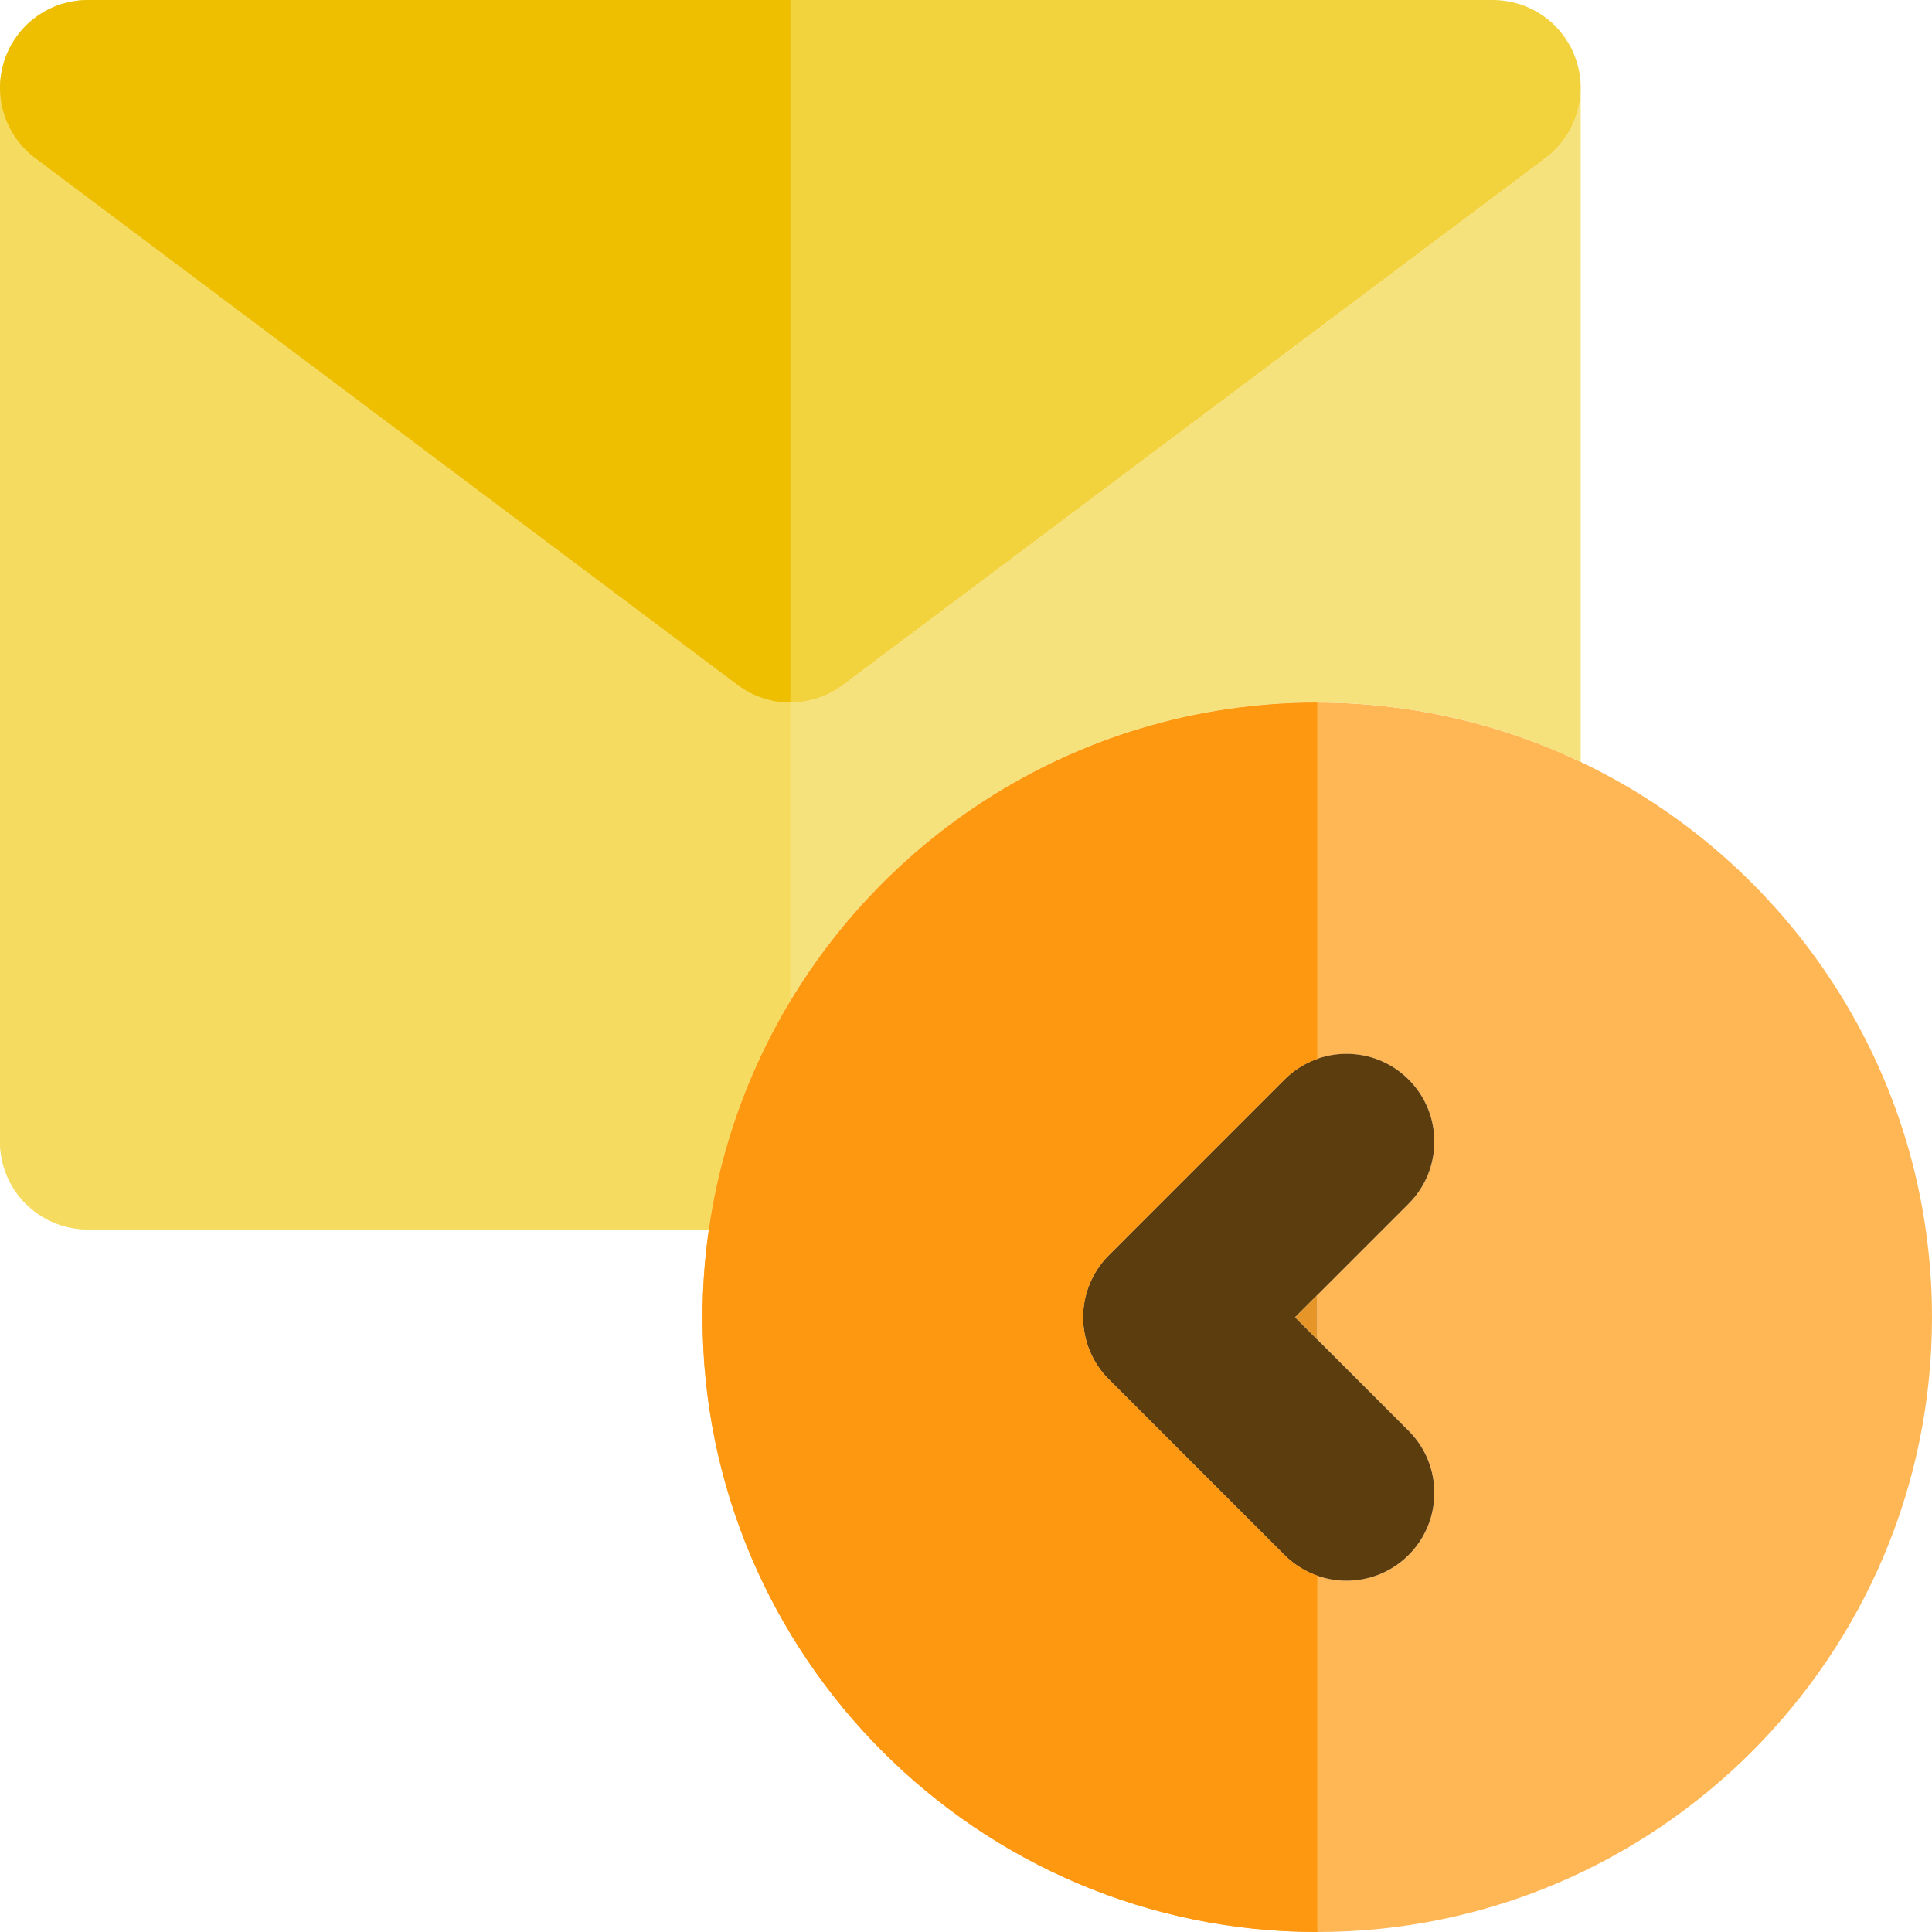
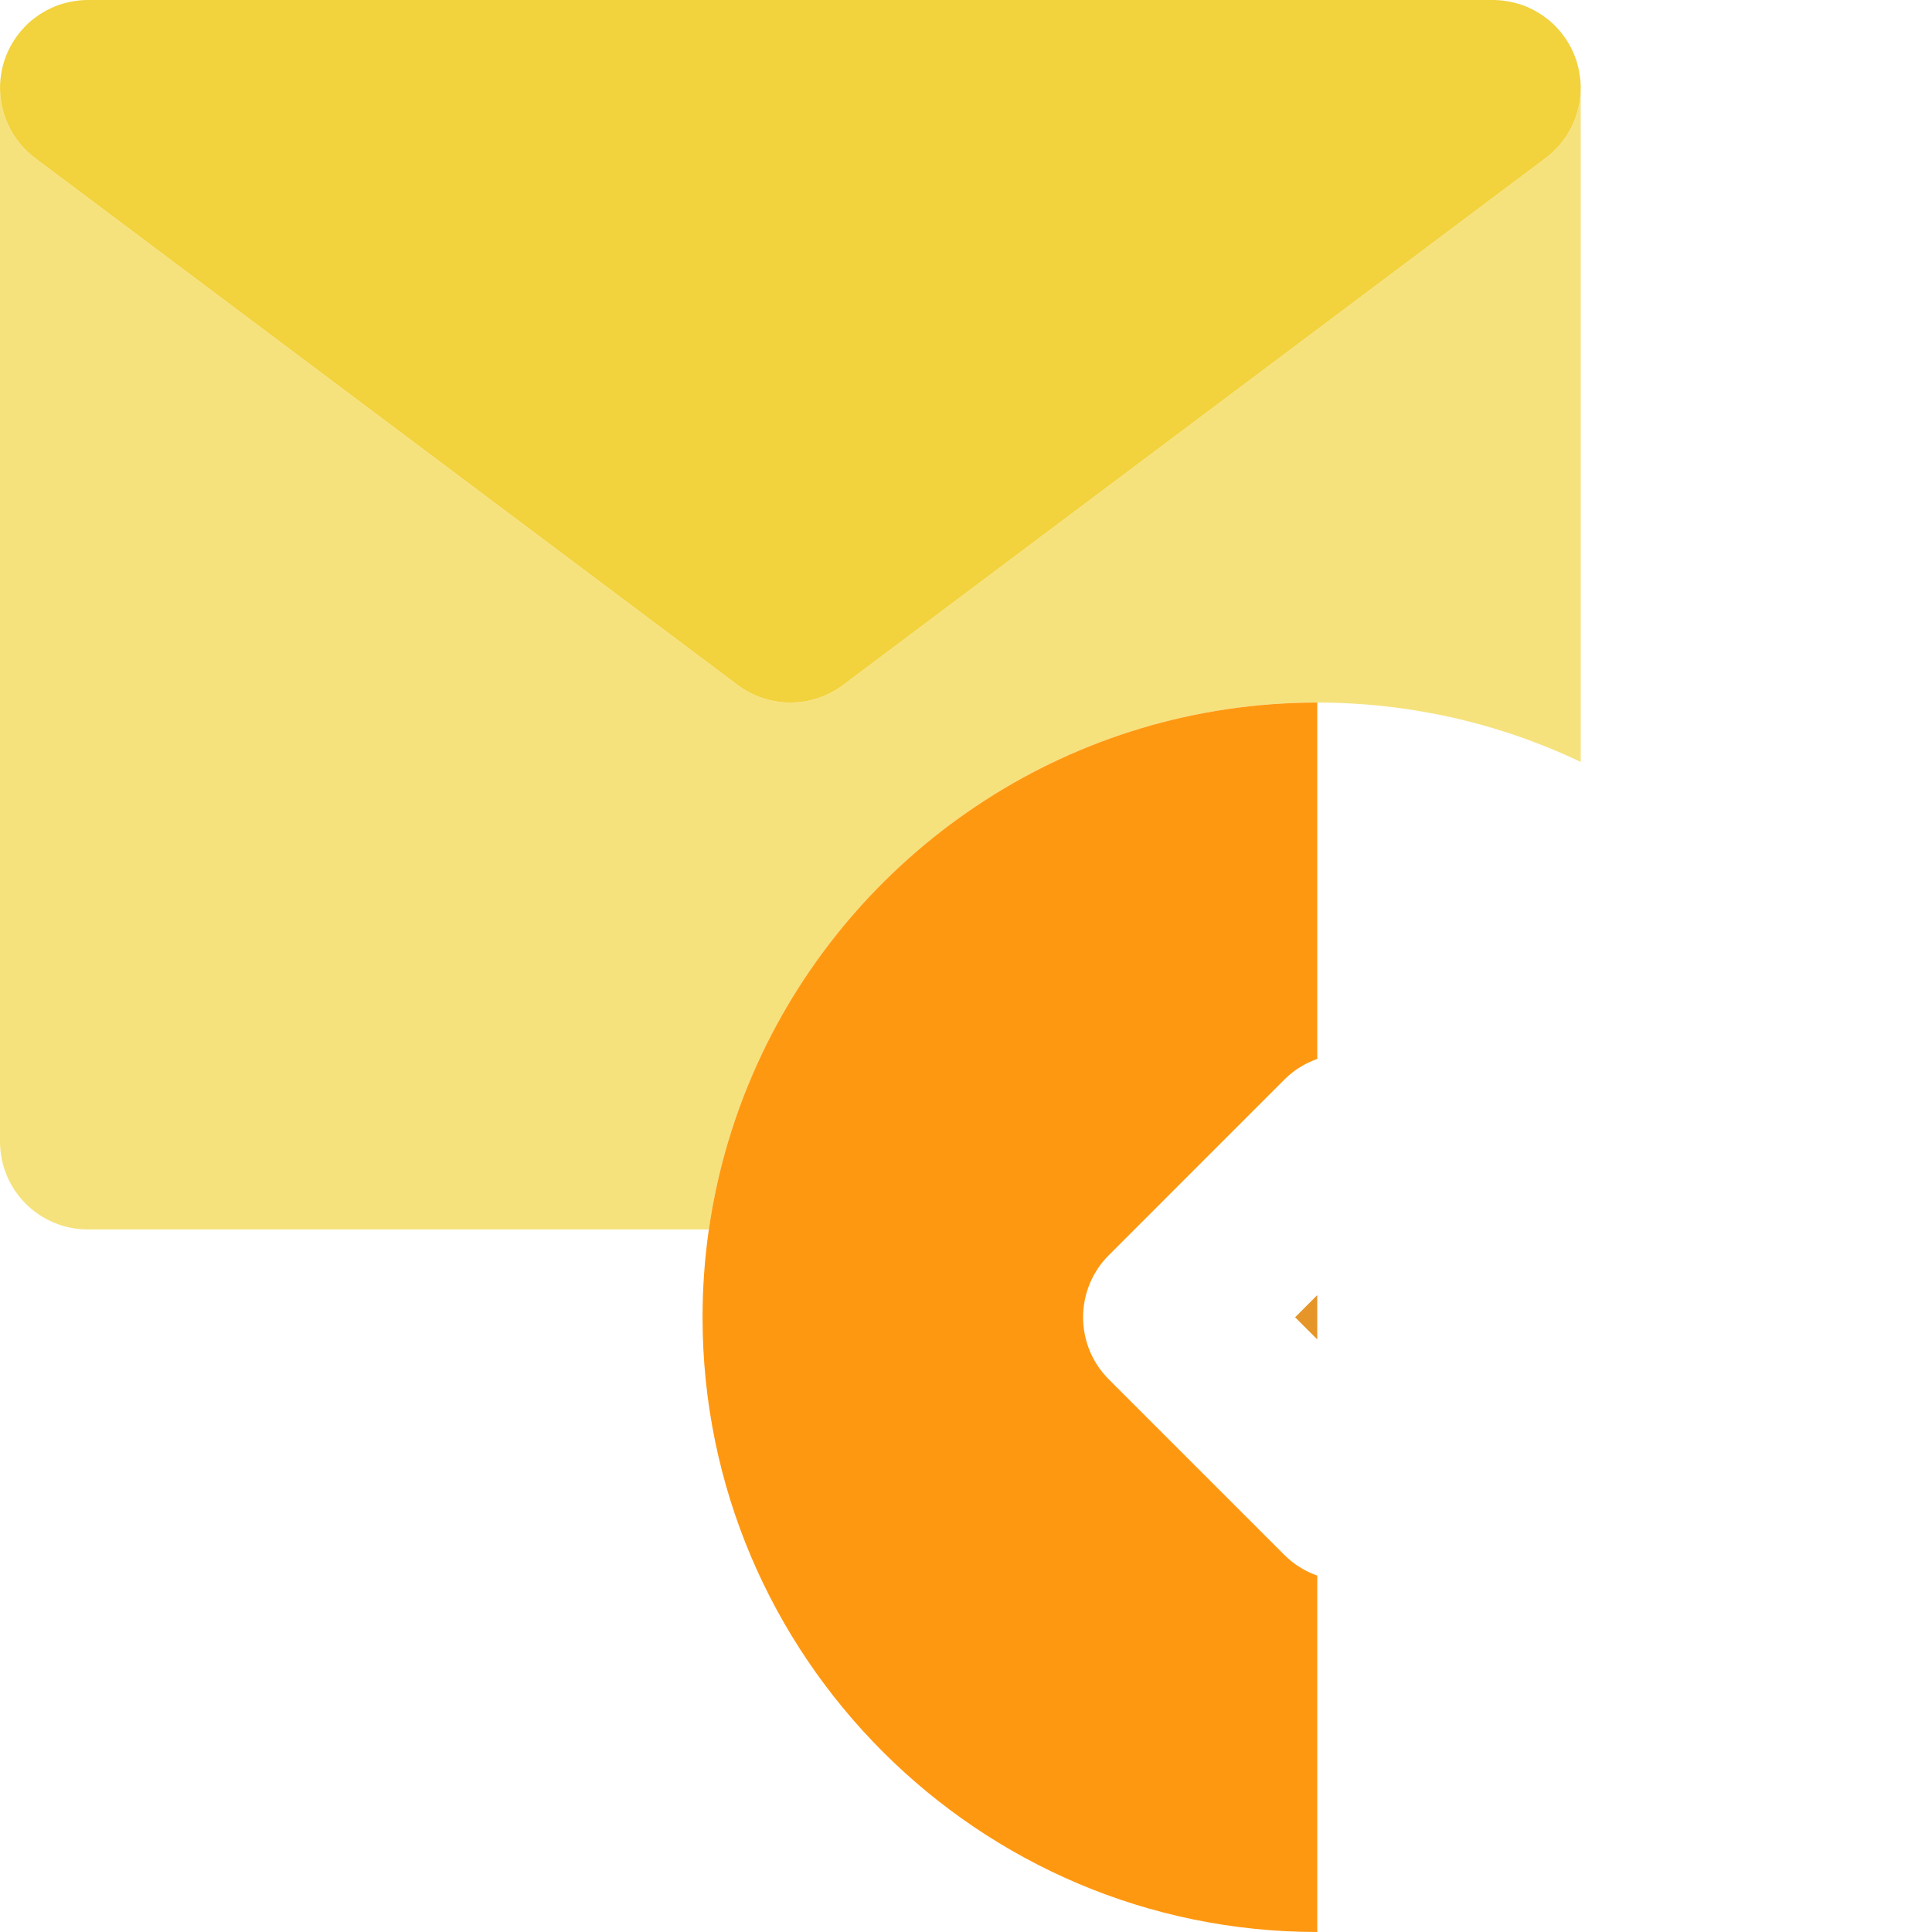
<svg xmlns="http://www.w3.org/2000/svg" height="800px" width="800px" version="1.1" id="Layer_1" viewBox="0 0 512.002 512.002" xml:space="preserve">
-   <path style="fill:#FFB655;" d="M418.91,201.923c-7.463-3.556-15.239-6.555-23.273-8.954c-7.543-2.254-15.317-3.973-23.273-5.117  c-7.604-1.092-15.371-1.669-23.273-1.669c-64.856,0-120.976,38.102-147.171,93.091c-3.555,7.464-6.554,15.241-8.952,23.273  c-2.254,7.543-3.973,15.317-5.117,23.273c-1.092,7.604-1.669,15.371-1.669,23.273c0,89.828,73.079,162.909,162.909,162.909  c89.828,0,162.909-73.081,162.909-162.909C512.001,284.234,473.9,228.115,418.91,201.923z M373.305,379.181  c9.089,9.087,9.089,23.824,0,32.912c-4.543,4.543-10.499,6.816-16.455,6.816c-2.628,0-5.25-0.469-7.758-1.353  c-3.174-1.122-6.16-2.925-8.698-5.463l-46.545-46.542c-4.366-4.364-6.817-10.285-6.817-16.455c0-6.173,2.451-12.093,6.817-16.455  l46.545-46.549c2.54-2.54,5.523-4.343,8.698-5.461c8.187-2.891,17.666-1.089,24.213,5.461c9.089,9.087,9.089,23.824,0,32.912  l-24.213,24.213v11.751L373.305,379.181z" />
  <path style="fill:#F6E27D;" d="M418.908,23.229c0.012,7.204-3.325,14.173-9.308,18.662l-13.964,10.473l-23.273,17.455  L223.419,181.527c-4.138,3.103-9.05,4.655-13.964,4.655s-9.826-1.552-13.964-4.655L46.546,69.818L23.274,52.364L9.31,41.891  c-5.983-4.49-9.32-11.459-9.308-18.662c0,0.014-0.002,0.029-0.002,0.043v279.273c0,12.853,10.42,23.273,23.273,23.273h164.579  c1.143-7.956,2.863-15.729,5.117-23.273c2.4-8.032,5.398-15.808,8.952-23.273c2.284-4.796,4.81-9.452,7.534-13.974  c28.526-47.36,80.435-79.116,139.636-79.116c7.902,0,15.669,0.577,23.273,1.669c7.956,1.143,15.729,2.863,23.273,5.117  c8.034,2.4,15.81,5.398,23.273,8.954V23.273C418.91,23.259,418.908,23.243,418.908,23.229z" />
  <path style="fill:#F2D23D;" d="M418.8,21.077c-0.022-0.219-0.054-0.434-0.082-0.652c-0.057-0.476-0.129-0.948-0.216-1.415  c-0.053-0.289-0.112-0.573-0.175-0.861c-0.088-0.391-0.191-0.776-0.298-1.161c-0.087-0.303-0.164-0.607-0.264-0.908  c-0.019-0.056-0.031-0.113-0.048-0.168c-0.119-0.357-0.262-0.701-0.397-1.049c-0.137-0.352-0.275-0.7-0.425-1.043  c-0.222-0.493-0.451-0.985-0.703-1.46c-0.121-0.227-0.254-0.442-0.382-0.667c-0.225-0.385-0.451-0.77-0.694-1.142  c-0.14-0.213-0.285-0.419-0.428-0.627c-0.267-0.379-0.543-0.748-0.832-1.111c-0.14-0.177-0.279-0.355-0.422-0.528  c-0.362-0.428-0.739-0.841-1.129-1.241c-0.088-0.092-0.168-0.185-0.256-0.273c-0.484-0.481-0.987-0.937-1.51-1.373  c-0.154-0.127-0.313-0.242-0.47-0.366c-0.374-0.296-0.754-0.585-1.147-0.858c-0.222-0.155-0.447-0.299-0.673-0.447  c-0.348-0.227-0.701-0.438-1.061-0.644c-0.247-0.143-0.493-0.285-0.748-0.419c-0.388-0.203-0.788-0.391-1.192-0.573  c-0.223-0.102-0.442-0.216-0.67-0.309c-0.597-0.248-1.207-0.47-1.829-0.67c-0.253-0.082-0.514-0.146-0.771-0.219  c-0.419-0.119-0.841-0.233-1.269-0.327c-0.271-0.061-0.546-0.115-0.821-0.166c-0.456-0.082-0.915-0.152-1.381-0.209  c-0.24-0.031-0.479-0.064-0.721-0.088C397.078,0.043,396.363,0,395.637,0H209.455H23.274c-0.726,0-1.441,0.043-2.149,0.107  c-0.242,0.025-0.479,0.057-0.721,0.088c-0.465,0.057-0.925,0.127-1.381,0.209c-0.276,0.051-0.549,0.106-0.821,0.166  c-0.428,0.095-0.85,0.206-1.269,0.326c-0.258,0.074-0.518,0.138-0.773,0.22c-0.619,0.2-1.23,0.42-1.828,0.67  c-0.227,0.093-0.445,0.205-0.669,0.309c-0.403,0.182-0.804,0.369-1.192,0.573c-0.253,0.133-0.5,0.276-0.748,0.419  c-0.358,0.206-0.714,0.419-1.061,0.644c-0.225,0.146-0.451,0.292-0.673,0.445C9.597,4.45,9.217,4.738,8.843,5.035  c-0.157,0.124-0.317,0.239-0.47,0.366C7.851,5.838,7.347,6.294,6.865,6.774C6.776,6.862,6.696,6.955,6.609,7.047  c-0.391,0.4-0.766,0.811-1.13,1.241C5.335,8.459,5.195,8.639,5.056,8.817c-0.287,0.36-0.565,0.729-0.829,1.108  c-0.146,0.208-0.292,0.416-0.431,0.63c-0.242,0.371-0.469,0.756-0.694,1.14c-0.127,0.225-0.261,0.439-0.382,0.667  c-0.251,0.475-0.483,0.967-0.703,1.46c-0.152,0.343-0.29,0.69-0.427,1.043c-0.135,0.348-0.278,0.69-0.397,1.049  c-0.019,0.054-0.029,0.112-0.048,0.168c-0.098,0.301-0.177,0.605-0.264,0.908c-0.107,0.385-0.211,0.77-0.298,1.161  c-0.064,0.289-0.123,0.573-0.175,0.861c-0.087,0.467-0.158,0.939-0.216,1.415c-0.028,0.217-0.061,0.433-0.082,0.652  c-0.067,0.709-0.107,1.427-0.109,2.152C-0.01,30.431,3.327,37.401,9.31,41.891l13.964,10.473l23.273,17.455l148.945,111.709  c4.138,3.103,9.05,4.655,13.964,4.655s9.826-1.552,13.964-4.655L372.364,69.818l23.273-17.455l13.964-10.473  c5.983-4.49,9.32-11.459,9.308-18.662C418.907,22.505,418.866,21.786,418.8,21.077z" />
-   <path style="fill:#5C3D0E;" d="M373.305,286.09c-9.087-9.087-23.824-9.087-32.912,0l-46.545,46.549  c-4.364,4.364-6.817,10.283-6.817,16.457c0,6.172,2.451,12.092,6.817,16.455l46.545,46.542c4.544,4.546,10.501,6.817,16.455,6.817  c5.956,0,11.913-2.273,16.455-6.817c9.089-9.087,9.089-23.824,0-32.912l-30.089-30.089l30.089-30.092  C382.395,309.914,382.395,295.177,373.305,286.09z" />
-   <path style="fill:#F5DC60;" d="M195.492,181.527L46.546,69.818L23.274,52.364L9.31,41.891c-5.983-4.49-9.32-11.459-9.308-18.662  c0,0.014-0.002,0.029-0.002,0.043v279.273c0,12.853,10.42,23.273,23.273,23.273h164.579c1.143-7.956,2.863-15.729,5.117-23.273  c2.4-8.032,5.398-15.808,8.954-23.273c2.284-4.796,4.81-9.452,7.533-13.974v-79.116C204.542,186.182,199.63,184.63,195.492,181.527z  " />
-   <path style="fill:#EEBF00;" d="M9.31,41.891l13.964,10.473l23.273,17.455l148.945,111.709c4.138,3.103,9.05,4.655,13.964,4.655V0  H23.274c-0.726,0-1.441,0.043-2.149,0.107c-0.242,0.025-0.479,0.057-0.721,0.088c-0.465,0.057-0.925,0.127-1.381,0.209  c-0.276,0.051-0.549,0.106-0.821,0.168c-0.428,0.093-0.85,0.206-1.269,0.326c-0.258,0.074-0.518,0.138-0.773,0.22  c-0.619,0.2-1.23,0.42-1.828,0.67c-0.227,0.092-0.445,0.203-0.669,0.307c-0.403,0.182-0.804,0.369-1.192,0.573  c-0.253,0.133-0.5,0.276-0.748,0.419c-0.358,0.206-0.714,0.419-1.061,0.644c-0.225,0.146-0.451,0.292-0.673,0.445  C9.597,4.45,9.217,4.738,8.843,5.035c-0.157,0.124-0.317,0.239-0.47,0.366C7.851,5.838,7.347,6.294,6.865,6.774  C6.776,6.862,6.696,6.955,6.609,7.047c-0.391,0.4-0.766,0.811-1.13,1.241C5.335,8.459,5.195,8.639,5.056,8.817  c-0.287,0.36-0.563,0.729-0.829,1.109c-0.146,0.206-0.292,0.414-0.431,0.628c-0.242,0.371-0.469,0.756-0.694,1.14  c-0.127,0.225-0.261,0.439-0.382,0.667c-0.251,0.475-0.483,0.967-0.703,1.46c-0.152,0.343-0.29,0.69-0.427,1.043  c-0.135,0.348-0.278,0.69-0.397,1.049c-0.019,0.054-0.031,0.112-0.048,0.168c-0.099,0.301-0.177,0.605-0.264,0.908  c-0.107,0.385-0.211,0.77-0.298,1.161c-0.064,0.289-0.123,0.573-0.175,0.861c-0.087,0.467-0.158,0.94-0.216,1.415  c-0.028,0.217-0.061,0.433-0.082,0.652c-0.067,0.709-0.107,1.427-0.109,2.152C-0.01,30.431,3.327,37.401,9.31,41.891z" />
  <polygon style="fill:#E69629;" points="349.092,354.968 349.092,343.217 343.216,349.092 " />
  <path style="fill:#FF9811;" d="M340.394,412.092l-46.545-46.542c-4.364-4.364-6.817-10.285-6.817-16.455  c0-6.173,2.451-12.092,6.817-16.457l46.545-46.549c2.54-2.54,5.525-4.343,8.698-5.461v-94.445  c-64.856,0-120.976,38.102-147.169,93.091c-3.555,7.464-6.554,15.241-8.954,23.273c-2.254,7.543-3.973,15.317-5.117,23.273  c-1.092,7.604-1.669,15.371-1.669,23.273c0,89.828,73.079,162.909,162.909,162.909v-94.444  C345.917,416.434,342.932,414.632,340.394,412.092z" />
</svg>